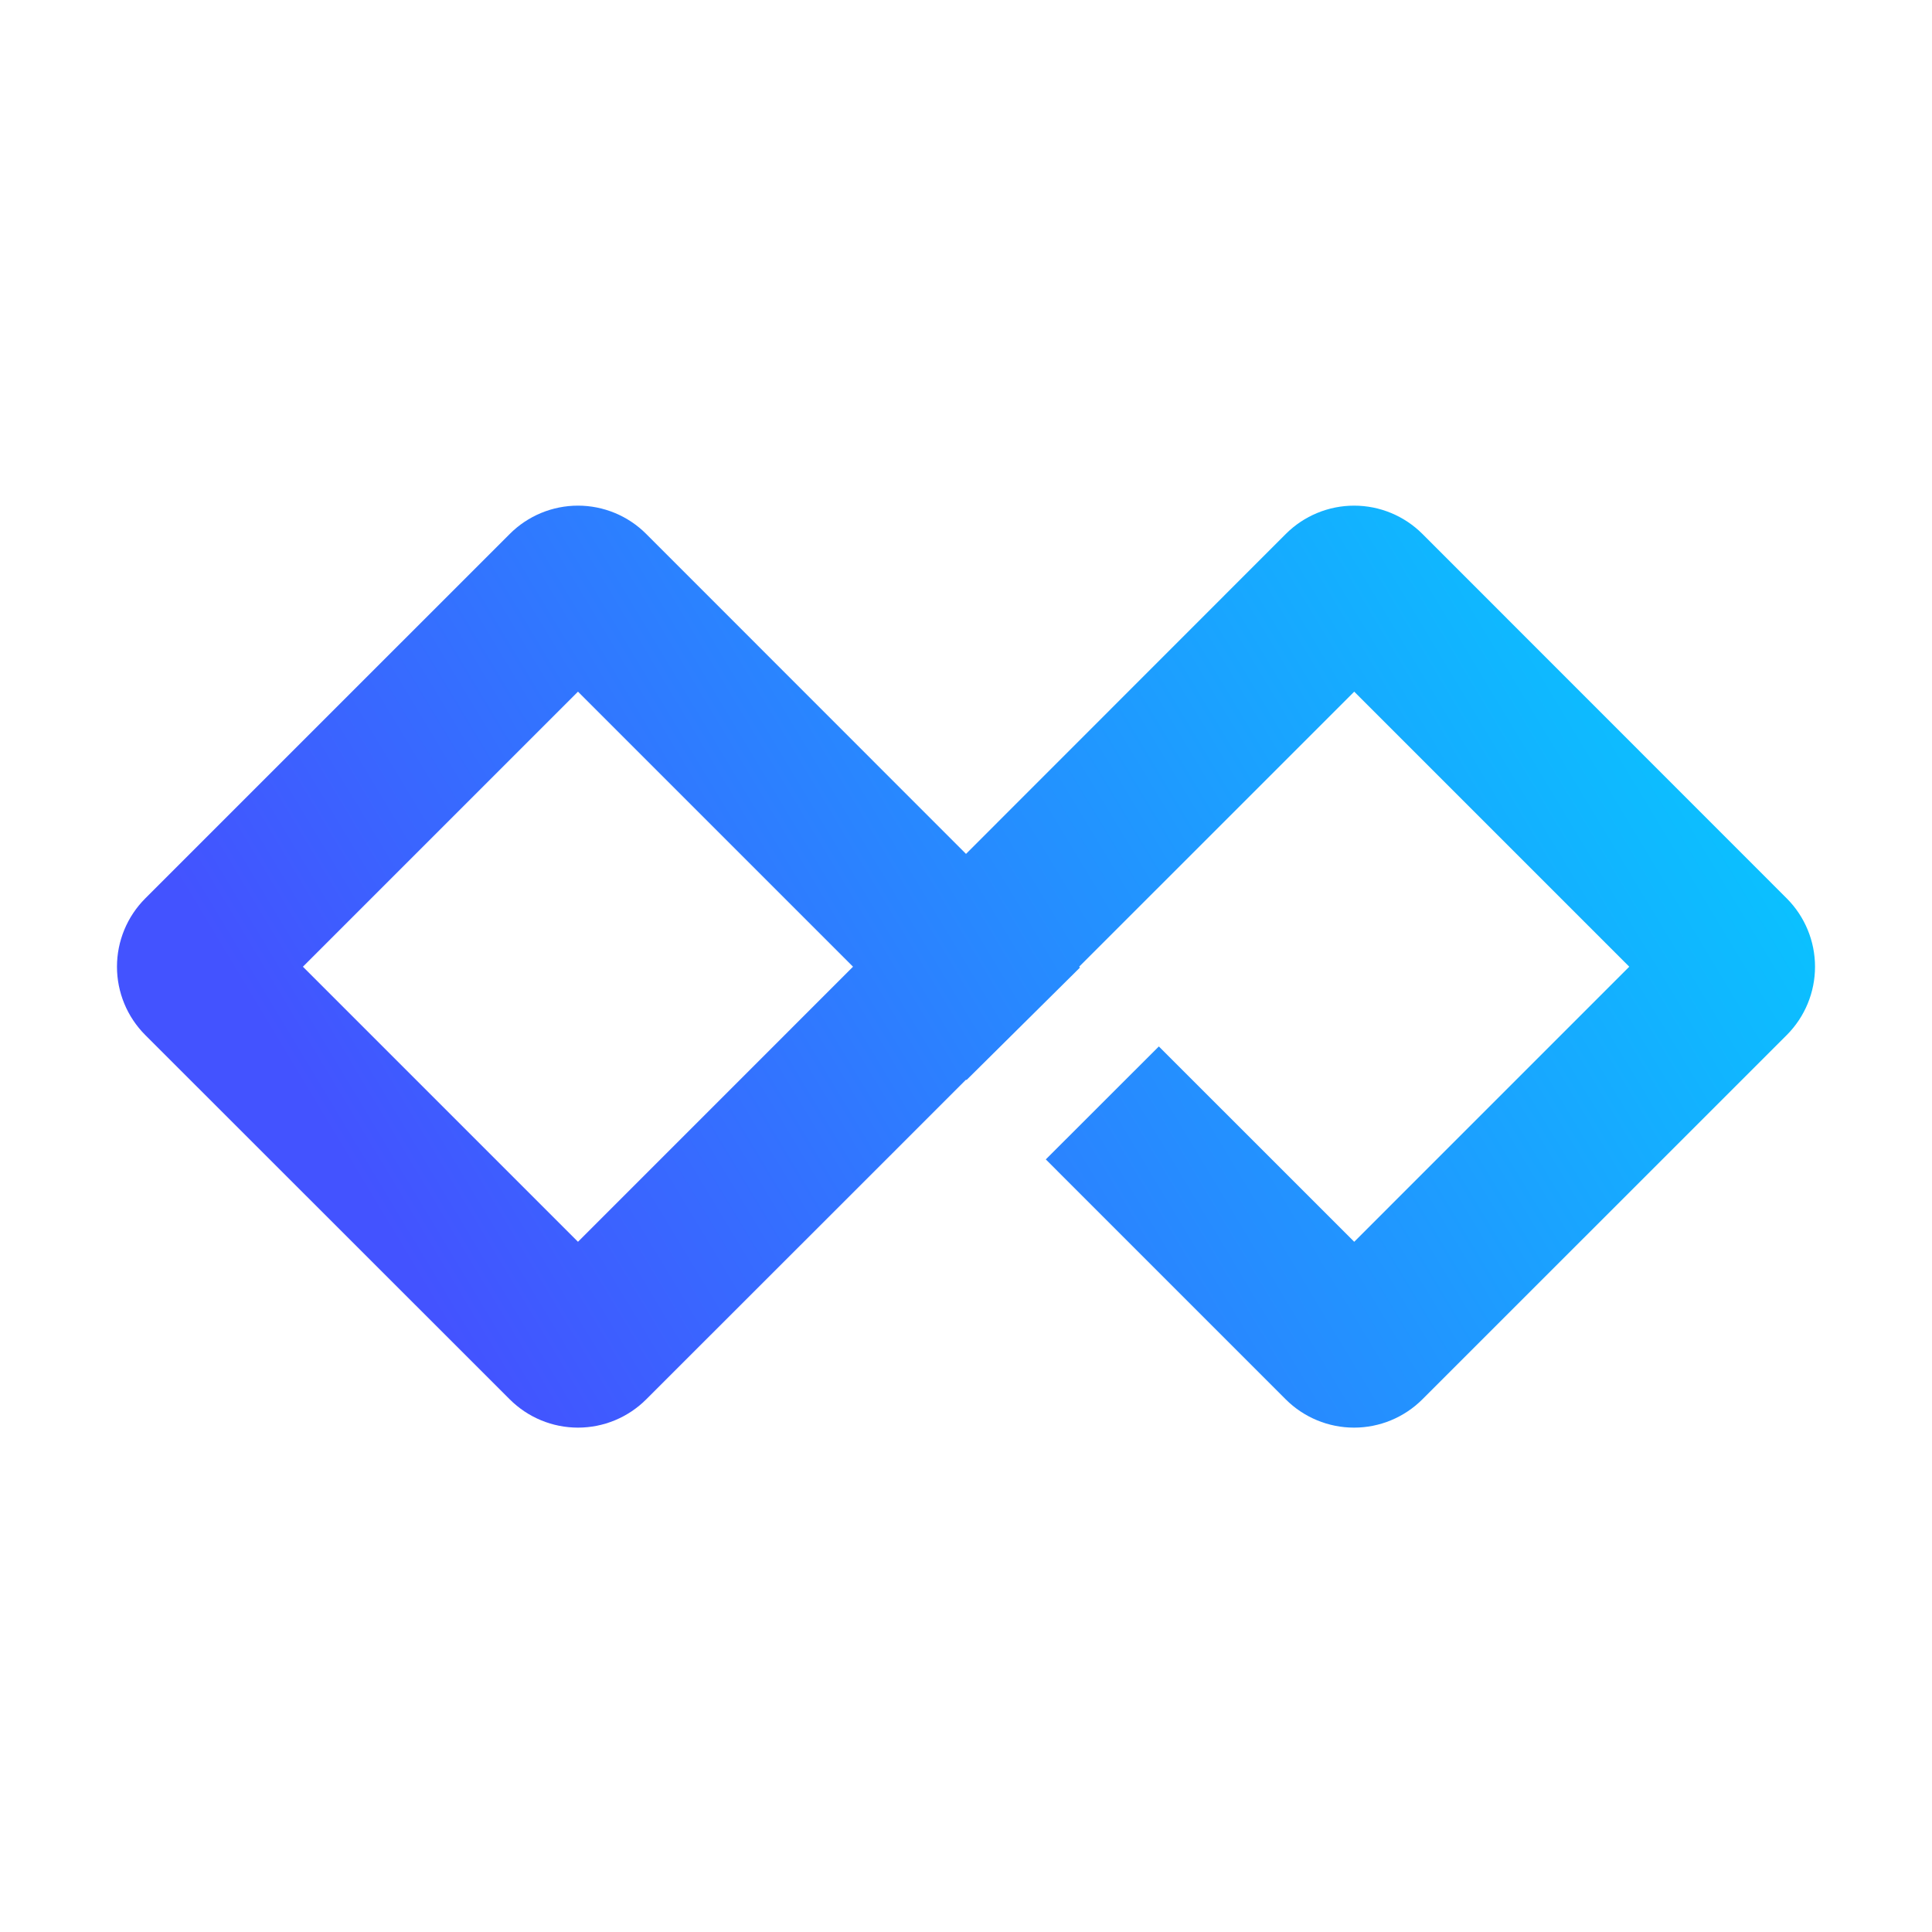
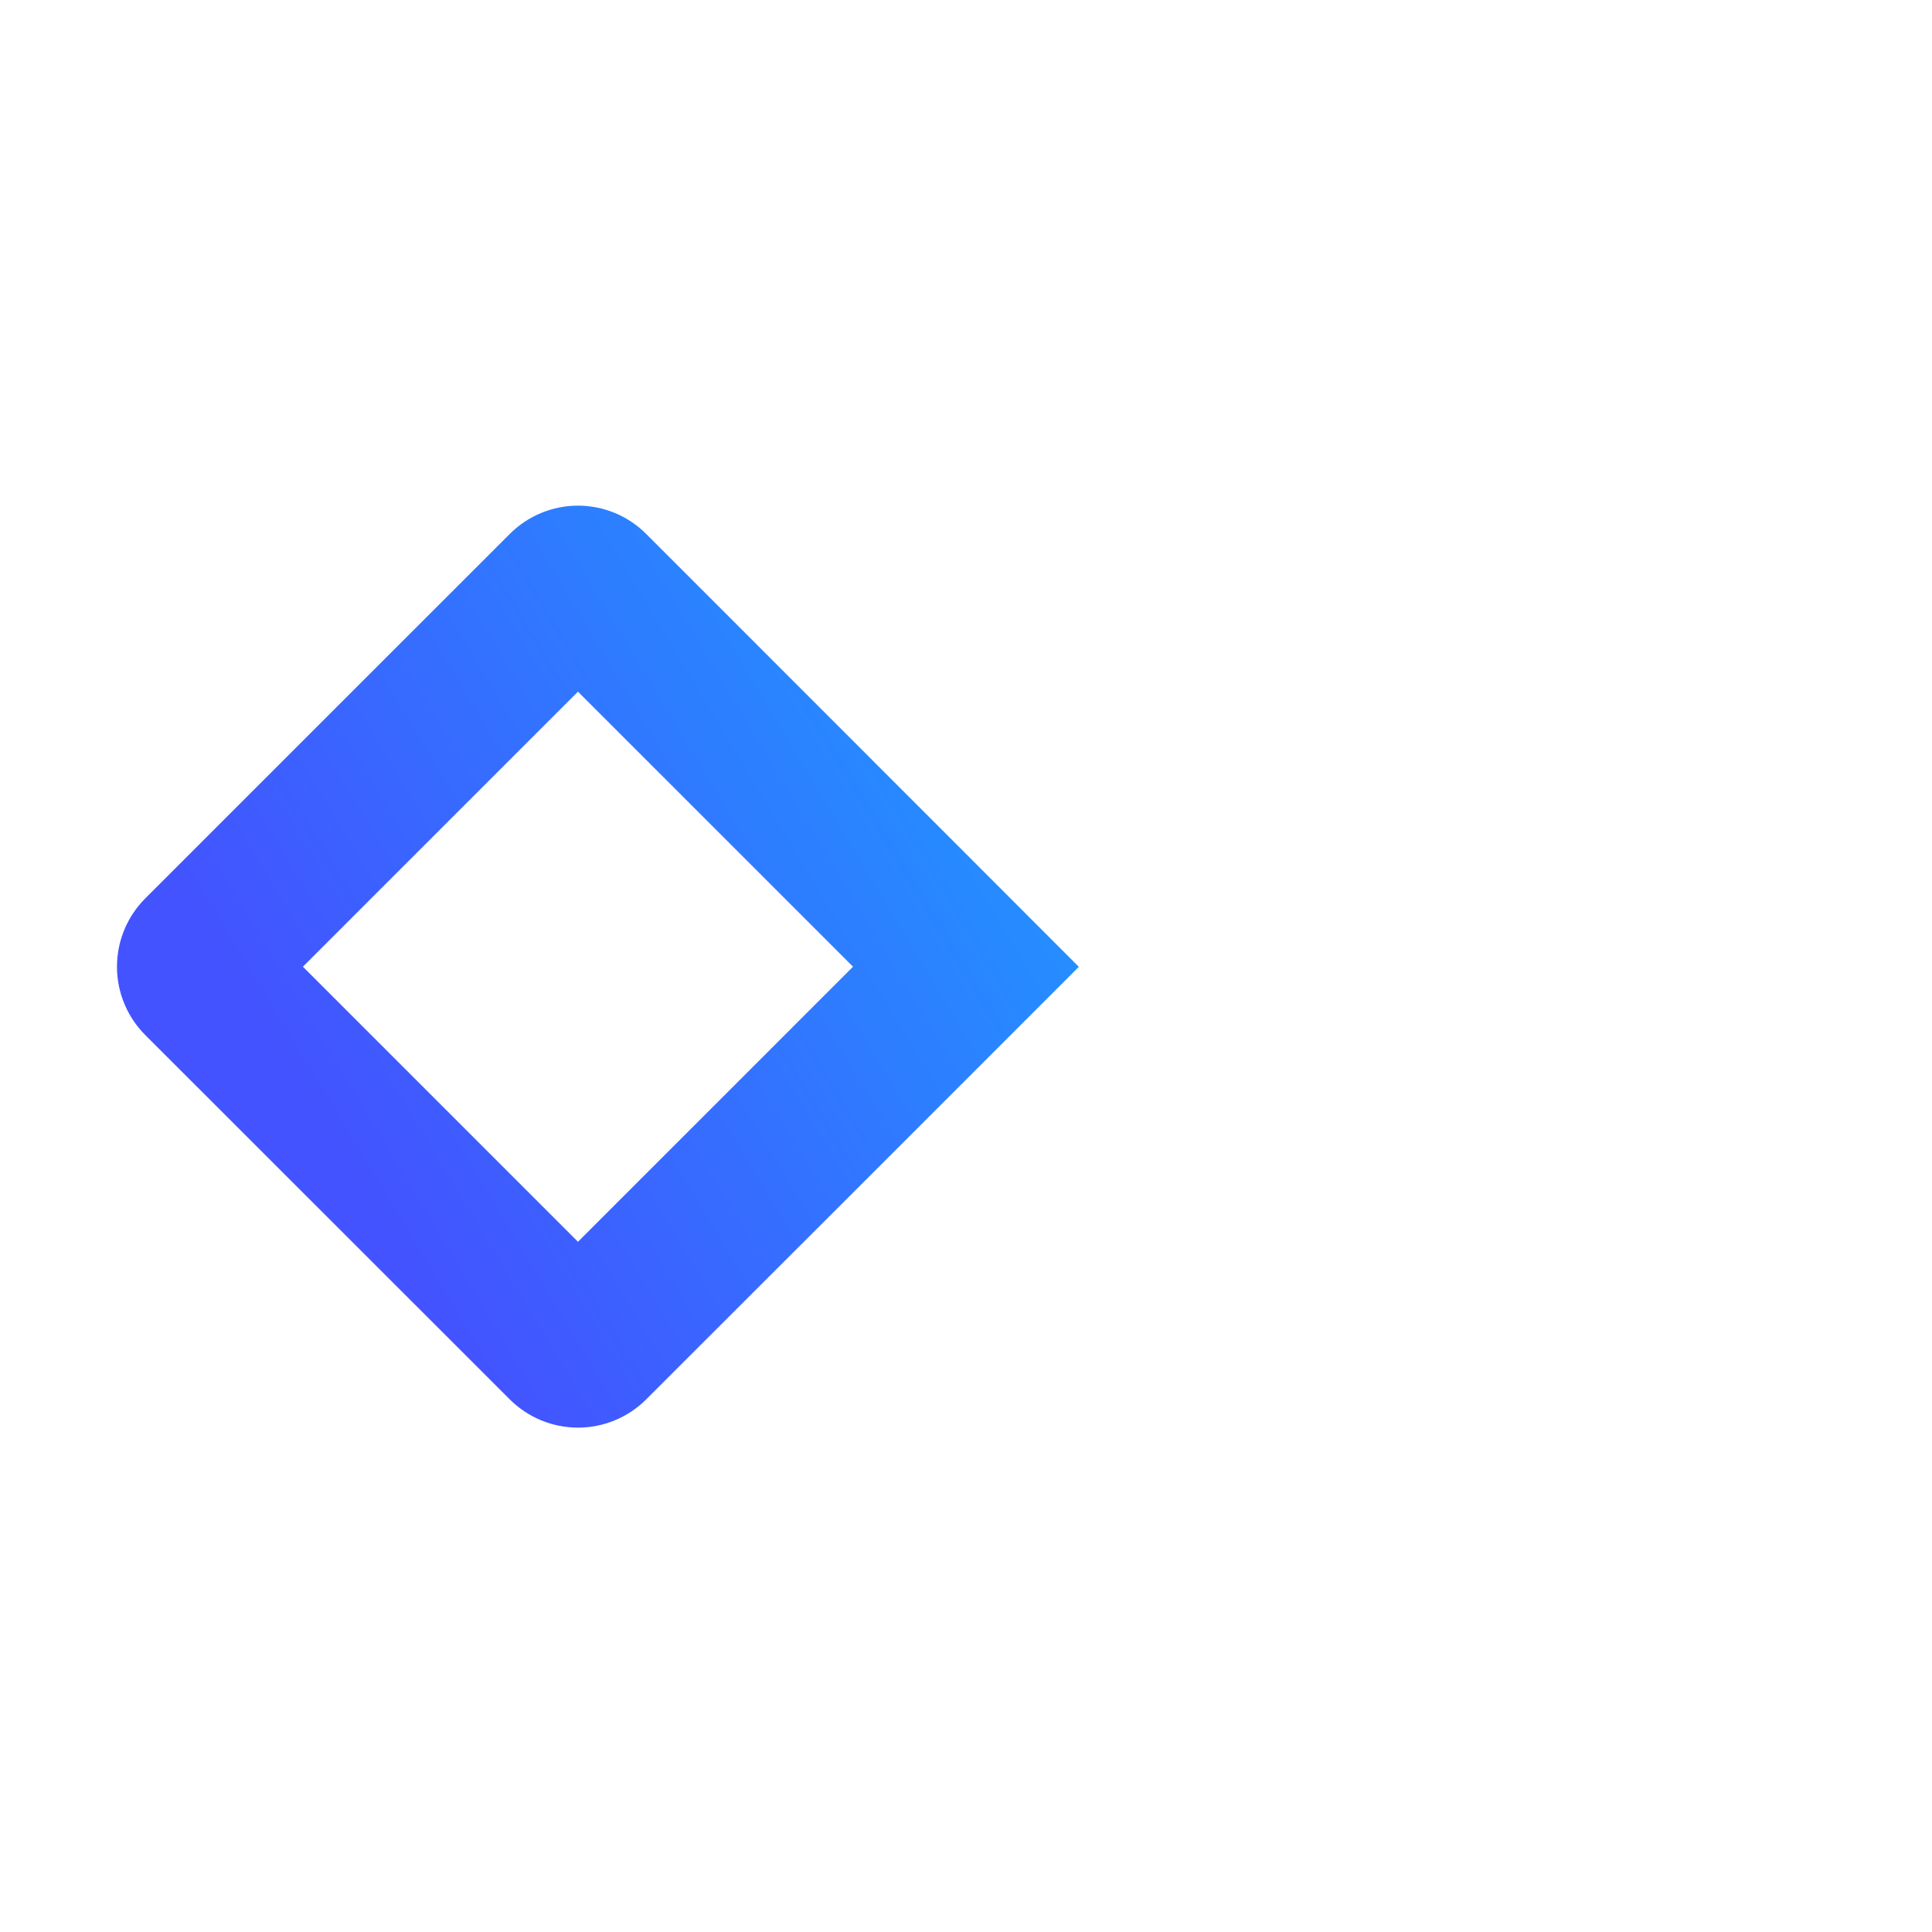
<svg xmlns="http://www.w3.org/2000/svg" width="512" height="512" viewBox="0 0 512 512" fill="none">
-   <rect width="512" height="512" fill="white" />
  <path d="M256.003 226.291L171.25 141.5C168.878 139.123 166.06 137.236 162.958 135.949C159.855 134.662 156.53 134 153.171 134C149.813 134 146.487 134.662 143.385 135.949C140.283 137.236 137.465 139.123 135.092 141.5L38.475 238.109C33.688 242.91 31 249.413 31 256.192C31 262.972 33.688 269.474 38.475 274.275L135.092 370.846C137.466 373.221 140.285 375.104 143.387 376.39C146.489 377.675 149.814 378.336 153.171 378.336C156.529 378.336 159.854 377.675 162.956 376.39C166.058 375.104 168.876 373.221 171.25 370.846L236.556 305.578L256.003 286.124L285.9 256.219L256.003 226.291ZM153.171 329.085L80.275 256.188L153.171 183.299L226.06 256.188L153.171 329.085Z" fill="url(#paint0_linear_753_666)" />
-   <path d="M473.531 238.109L376.96 141.5C372.159 136.699 365.647 134.002 358.858 134.002C352.069 134.002 345.557 136.699 340.756 141.5L256.003 226.291L226.106 256.188L256.133 286.223L286.206 256.41L285.984 256.188L358.881 183.299L431.77 256.188L358.881 329.085L307.106 277.317L277.147 307.253L340.733 370.846C345.536 375.643 352.047 378.337 358.835 378.337C365.623 378.337 372.134 375.643 376.937 370.846L473.531 274.275C478.314 269.472 481 262.97 481 256.192C481 249.414 478.314 242.912 473.531 238.109Z" fill="url(#paint1_linear_753_666)" />
  <defs>
    <linearGradient id="paint0_linear_753_666" x1="435.829" y1="86.071" x2="84.991" y2="297.208" gradientUnits="userSpaceOnUse">
      <stop stop-color="#04CEFF" />
      <stop offset="1" stop-color="#4353FF" />
    </linearGradient>
    <linearGradient id="paint1_linear_753_666" x1="490.517" y1="176.954" x2="139.687" y2="388.084" gradientUnits="userSpaceOnUse">
      <stop stop-color="#04CEFF" />
      <stop offset="1" stop-color="#4353FF" />
    </linearGradient>
  </defs>
</svg>